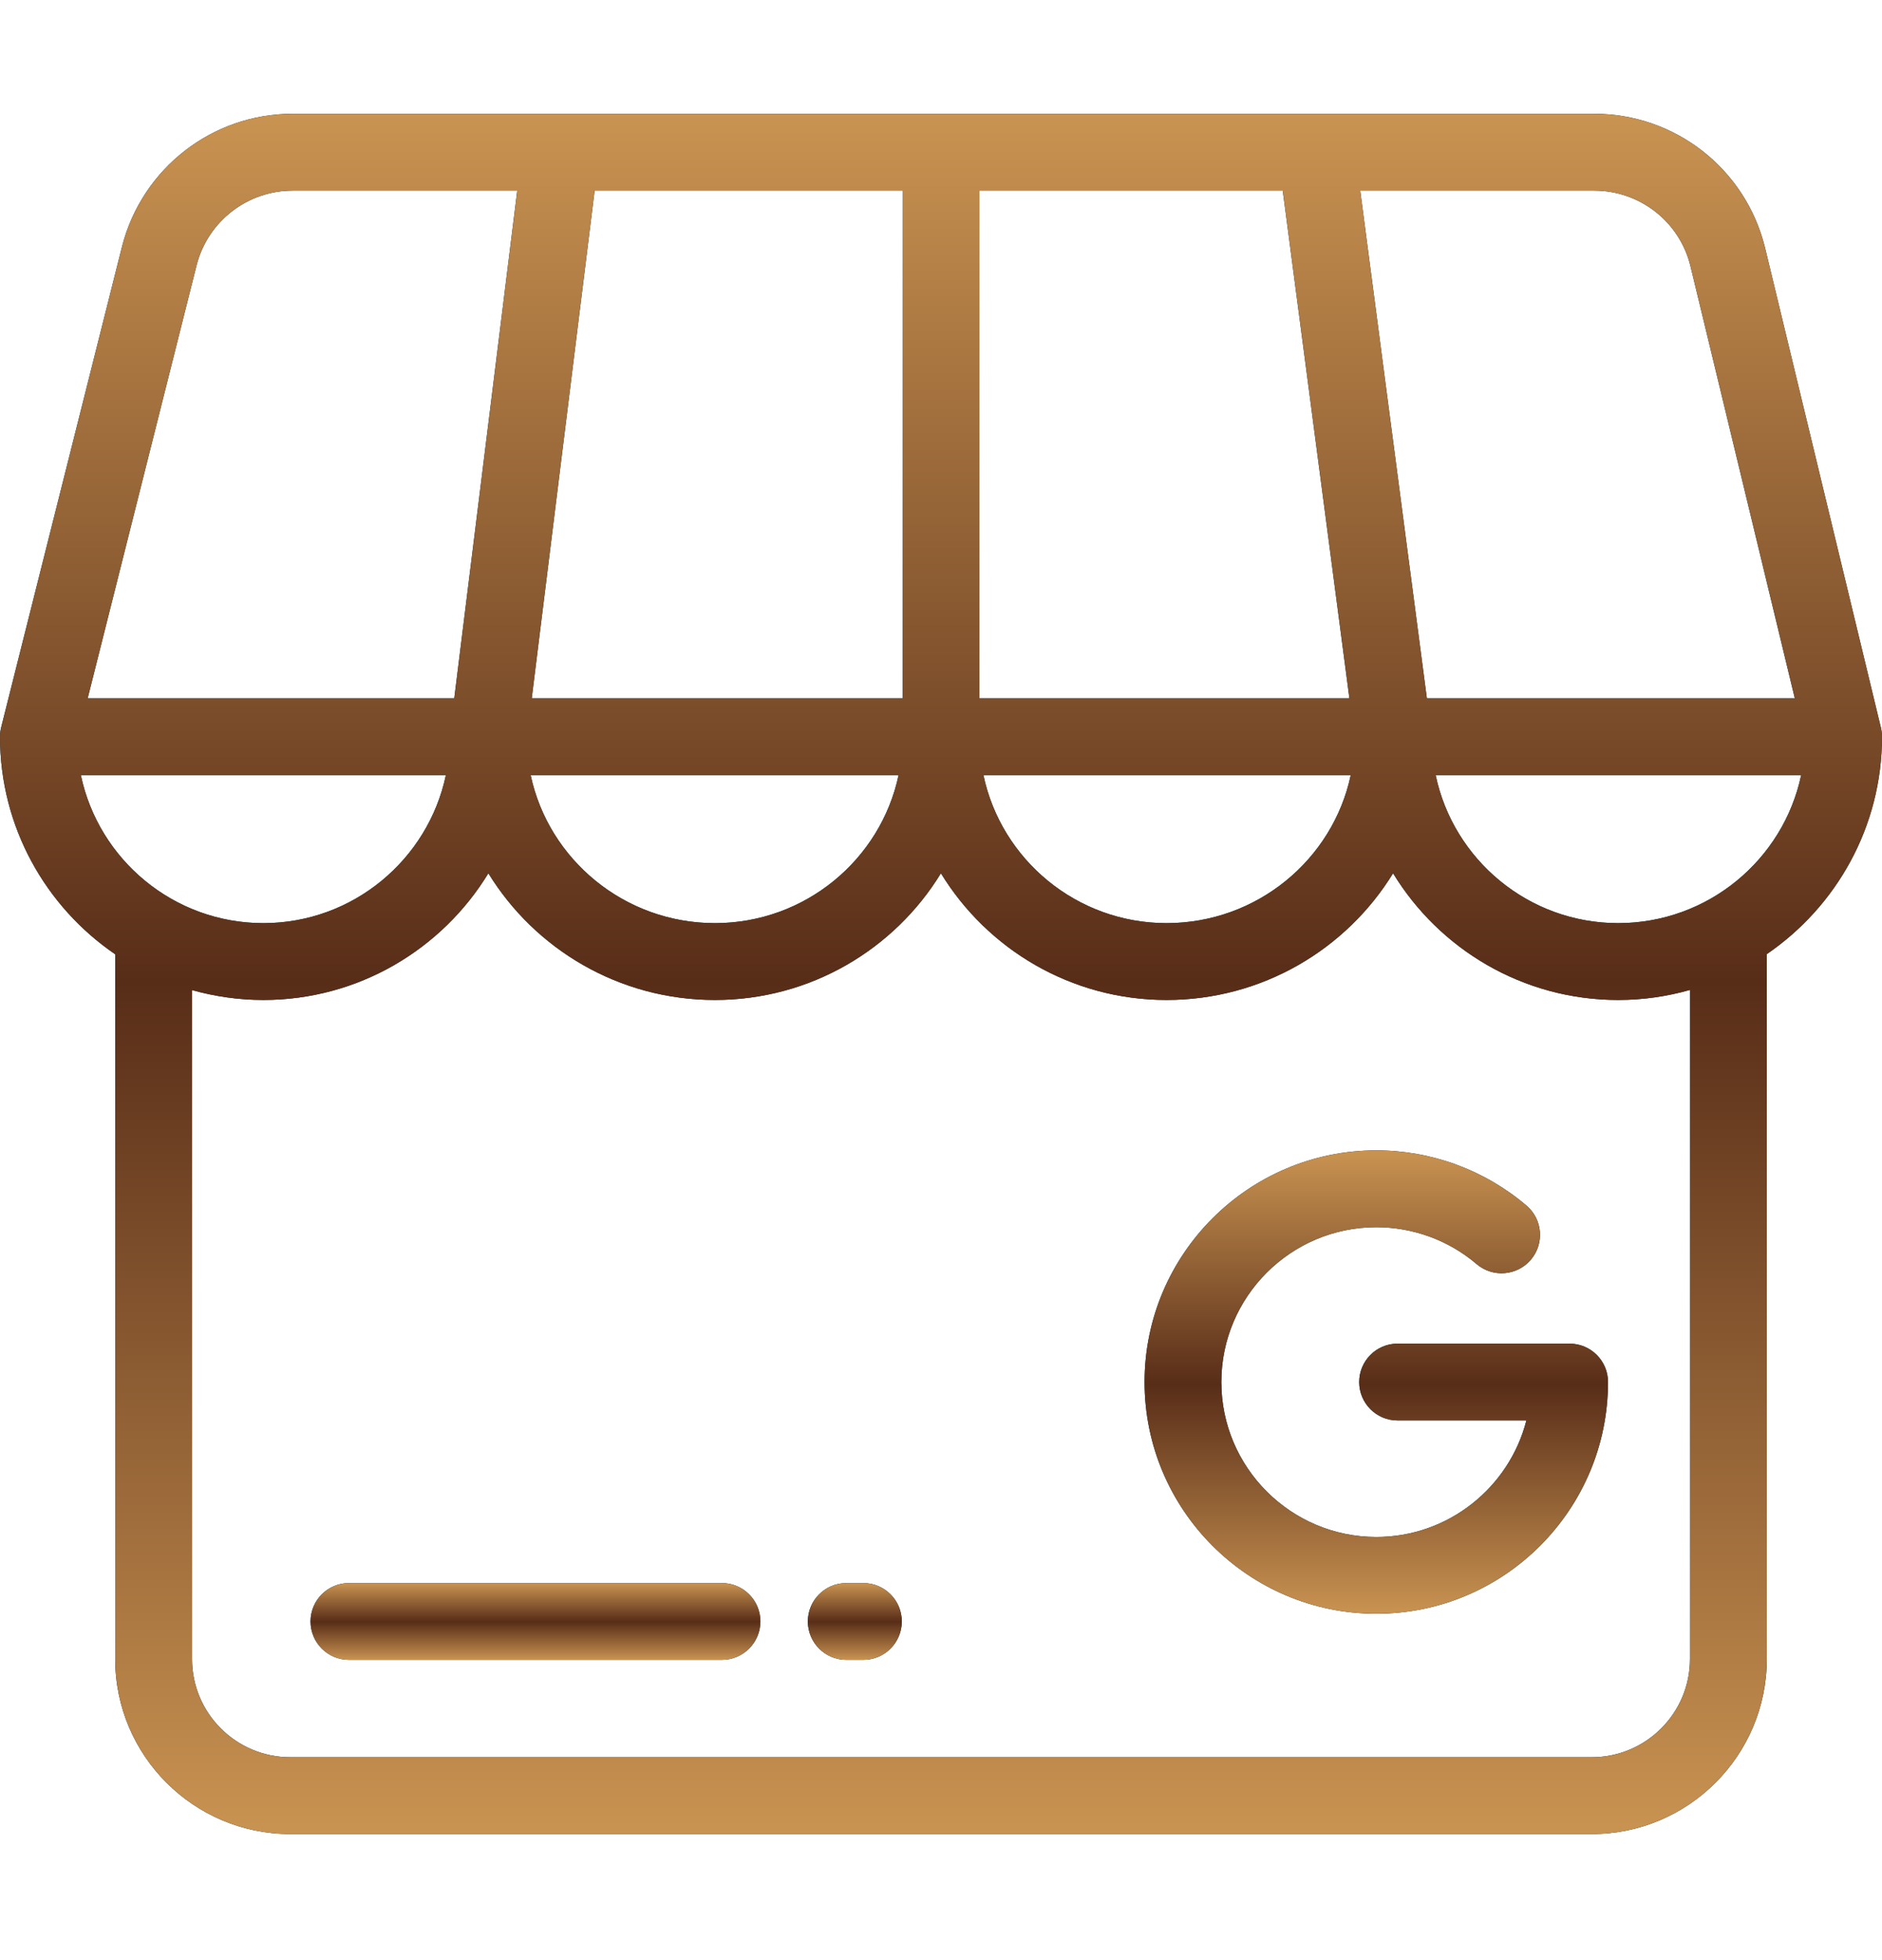
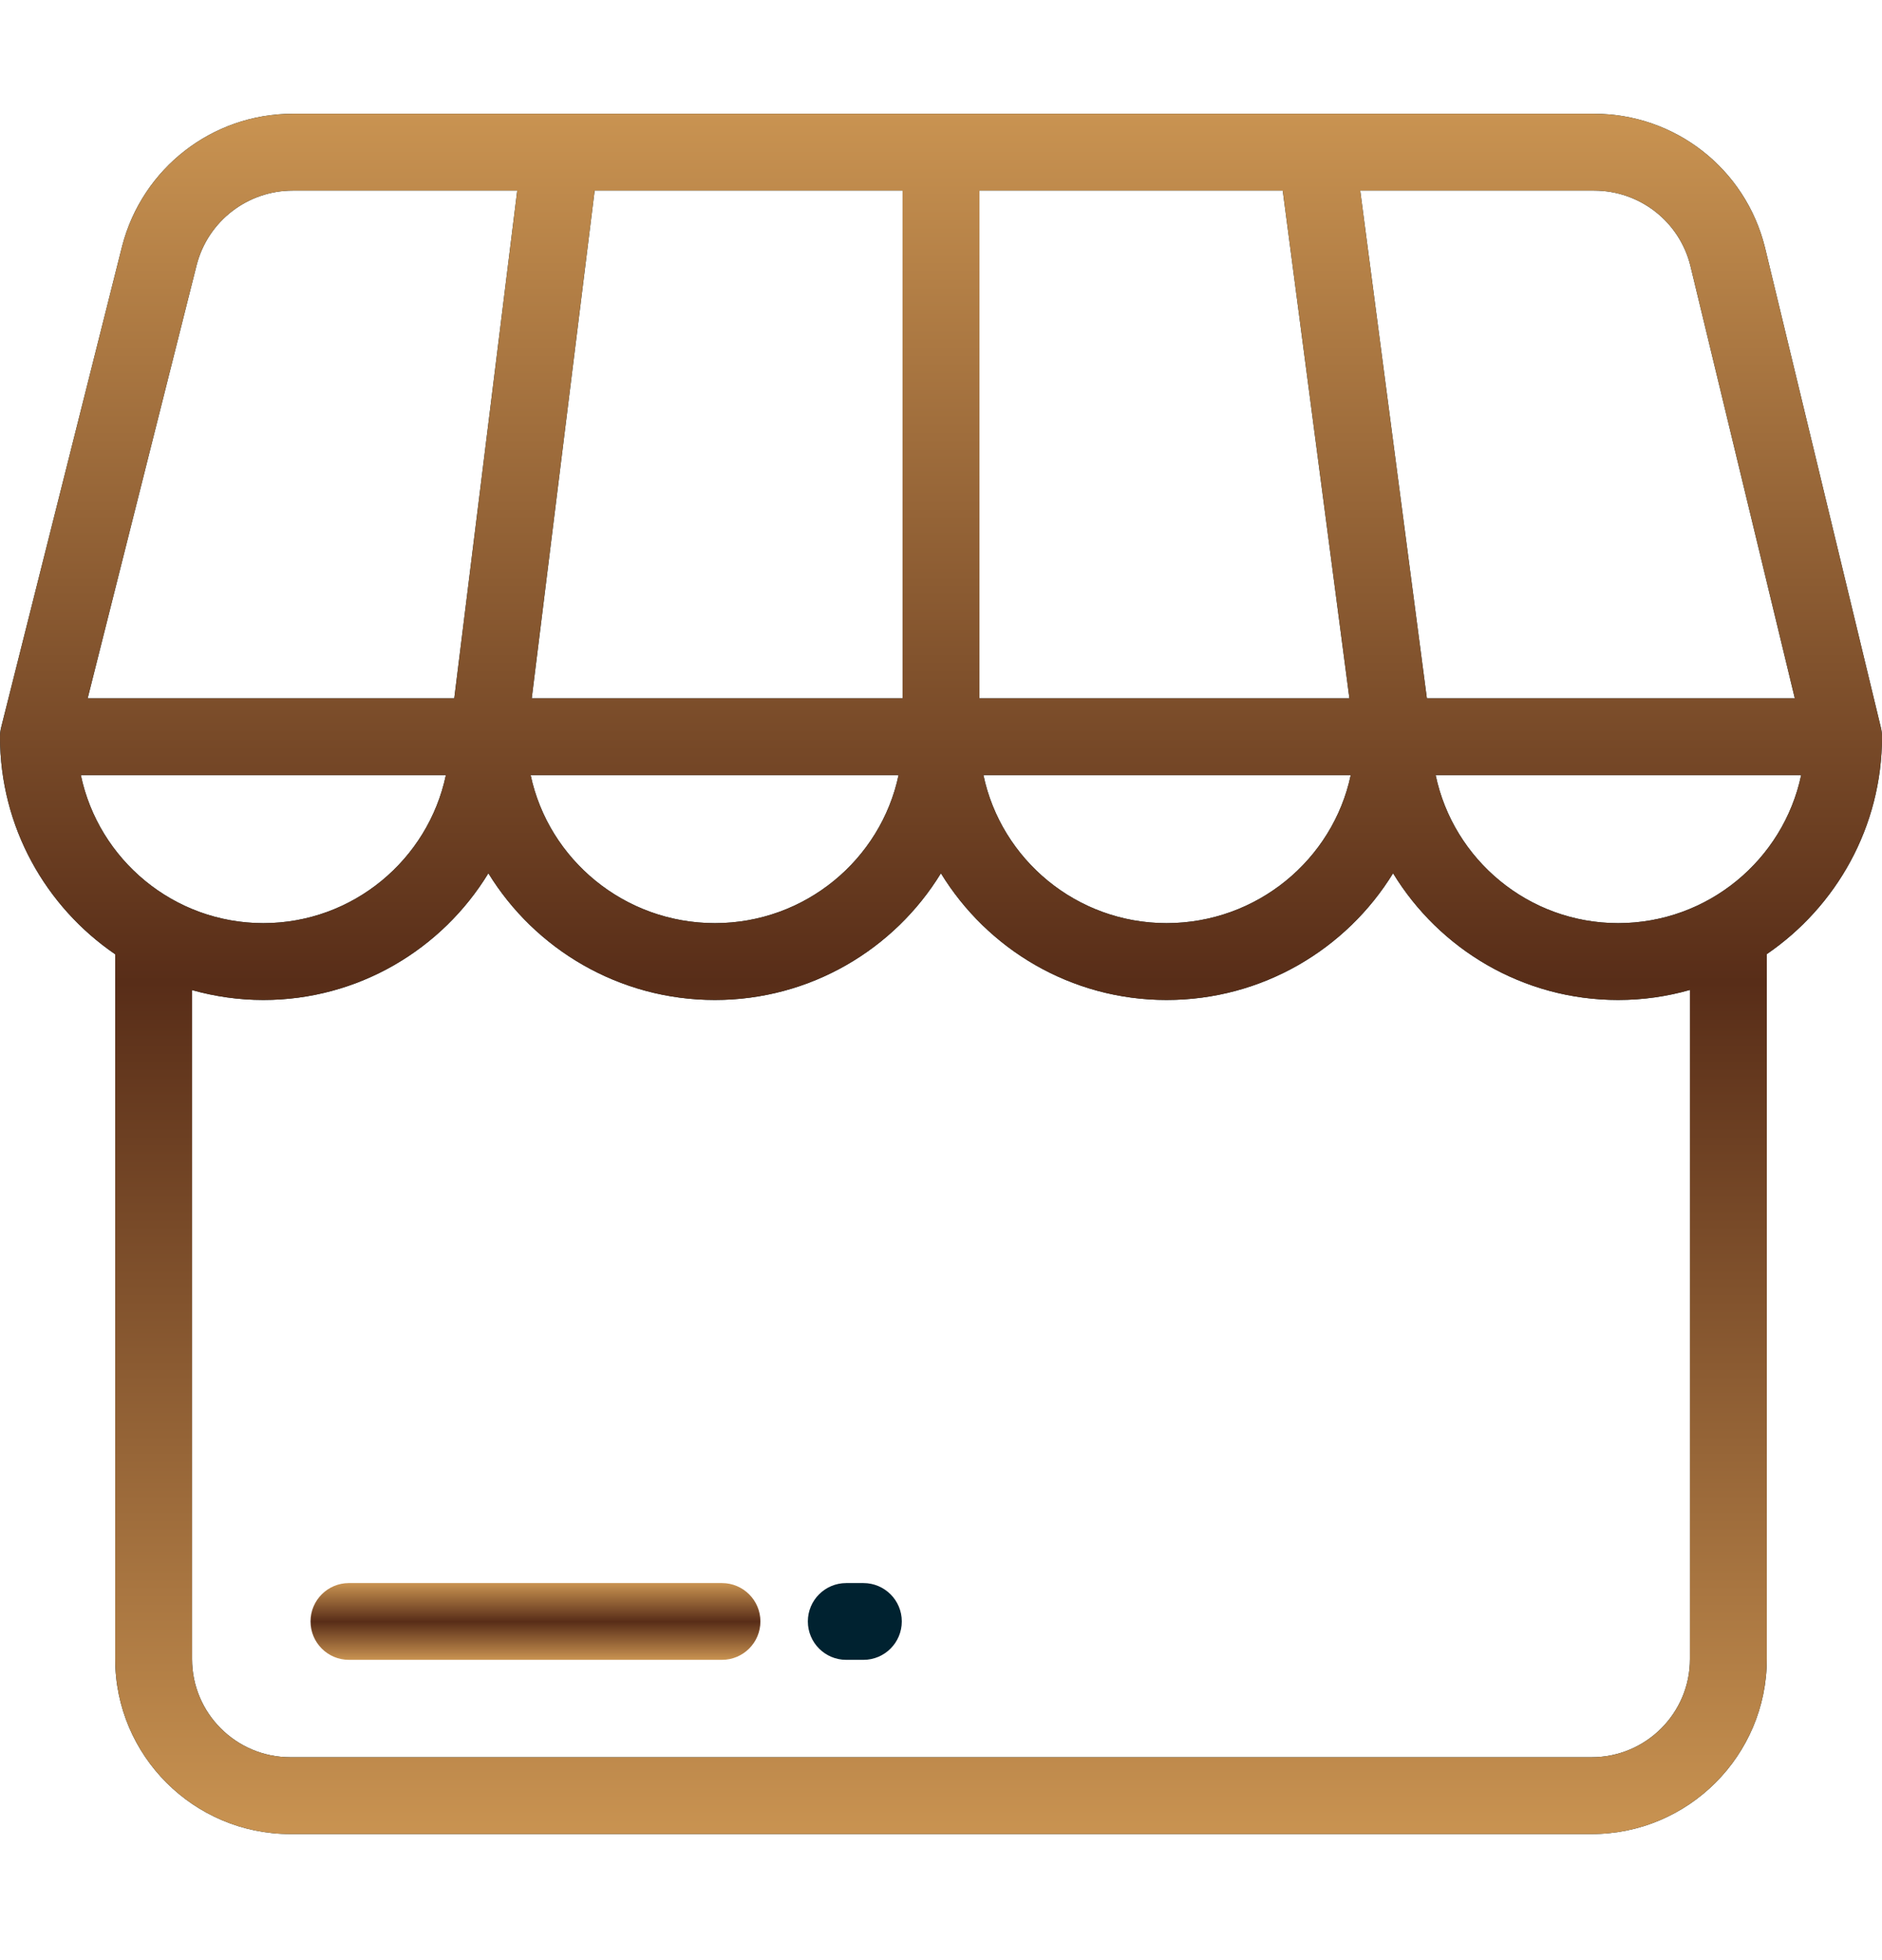
<svg xmlns="http://www.w3.org/2000/svg" fill="none" viewBox="0 0 24 25" height="25" width="24">
  <path fill="#002230" d="M23.986 9.281L22.507 3.154C22.258 2.152 21.362 1.451 20.329 1.451H3.732C2.71 1.451 1.816 2.143 1.558 3.137L0.015 9.276C0.005 9.316 0 9.356 0 9.396C0 10.548 0.583 11.566 1.469 12.171V21.16C1.469 22.391 2.47 23.392 3.701 23.392H20.299C21.53 23.392 22.531 22.391 22.531 21.16V12.169C23.417 11.563 24 10.546 24 9.396C24 9.357 23.995 9.319 23.986 9.281ZM20.329 2.431C20.911 2.431 21.416 2.826 21.556 3.388L22.888 8.906H18.196L17.346 2.431H20.329ZM12.49 2.431H16.358L17.208 8.906H12.49V2.431ZM17.225 9.886C16.997 10.963 16.03 11.774 14.876 11.774C13.729 11.774 12.768 10.963 12.541 9.886H17.225ZM7.583 2.431H11.51V8.906H6.781L7.583 2.431ZM11.459 9.886C11.231 10.963 10.268 11.774 9.117 11.774C7.963 11.774 6.996 10.963 6.767 9.886H11.459ZM2.508 3.379C2.652 2.821 3.156 2.431 3.733 2.431H6.596L5.793 8.906H1.118L2.508 3.379ZM1.031 9.886H5.686C5.459 10.963 4.502 11.774 3.358 11.774C2.214 11.774 1.257 10.963 1.031 9.886ZM21.551 21.16C21.551 21.851 20.989 22.412 20.299 22.412H3.701C3.011 22.412 2.449 21.851 2.449 21.16V12.628C2.738 12.709 3.043 12.754 3.358 12.754C4.572 12.754 5.638 12.106 6.228 11.138C6.822 12.106 7.895 12.754 9.117 12.754C10.336 12.754 11.407 12.106 11.999 11.138C12.591 12.106 13.659 12.754 14.876 12.754C16.098 12.754 17.171 12.106 17.765 11.138C18.355 12.106 19.421 12.754 20.635 12.754C20.953 12.754 21.26 12.709 21.551 12.626V21.16ZM20.635 11.774C19.491 11.774 18.534 10.963 18.308 9.886H22.969C22.742 10.963 21.782 11.774 20.635 11.774Z" />
  <path fill="url(#paint0_linear_511_111)" d="M23.986 9.281L22.507 3.154C22.258 2.152 21.362 1.451 20.329 1.451H3.732C2.71 1.451 1.816 2.143 1.558 3.137L0.015 9.276C0.005 9.316 0 9.356 0 9.396C0 10.548 0.583 11.566 1.469 12.171V21.16C1.469 22.391 2.47 23.392 3.701 23.392H20.299C21.53 23.392 22.531 22.391 22.531 21.16V12.169C23.417 11.563 24 10.546 24 9.396C24 9.357 23.995 9.319 23.986 9.281ZM20.329 2.431C20.911 2.431 21.416 2.826 21.556 3.388L22.888 8.906H18.196L17.346 2.431H20.329ZM12.49 2.431H16.358L17.208 8.906H12.49V2.431ZM17.225 9.886C16.997 10.963 16.03 11.774 14.876 11.774C13.729 11.774 12.768 10.963 12.541 9.886H17.225ZM7.583 2.431H11.51V8.906H6.781L7.583 2.431ZM11.459 9.886C11.231 10.963 10.268 11.774 9.117 11.774C7.963 11.774 6.996 10.963 6.767 9.886H11.459ZM2.508 3.379C2.652 2.821 3.156 2.431 3.733 2.431H6.596L5.793 8.906H1.118L2.508 3.379ZM1.031 9.886H5.686C5.459 10.963 4.502 11.774 3.358 11.774C2.214 11.774 1.257 10.963 1.031 9.886ZM21.551 21.16C21.551 21.851 20.989 22.412 20.299 22.412H3.701C3.011 22.412 2.449 21.851 2.449 21.16V12.628C2.738 12.709 3.043 12.754 3.358 12.754C4.572 12.754 5.638 12.106 6.228 11.138C6.822 12.106 7.895 12.754 9.117 12.754C10.336 12.754 11.407 12.106 11.999 11.138C12.591 12.106 13.659 12.754 14.876 12.754C16.098 12.754 17.171 12.106 17.765 11.138C18.355 12.106 19.421 12.754 20.635 12.754C20.953 12.754 21.26 12.709 21.551 12.626V21.16ZM20.635 11.774C19.491 11.774 18.534 10.963 18.308 9.886H22.969C22.742 10.963 21.782 11.774 20.635 11.774Z" />
-   <path fill="#002230" d="M20.016 17.137H17.822C17.552 17.137 17.333 17.357 17.333 17.627C17.333 17.898 17.552 18.117 17.822 18.117H19.465C19.247 18.97 18.471 19.603 17.551 19.603C16.462 19.603 15.575 18.717 15.575 17.627C15.575 16.538 16.462 15.652 17.551 15.652C18.02 15.652 18.475 15.819 18.831 16.123C19.037 16.298 19.346 16.273 19.522 16.067C19.697 15.861 19.673 15.552 19.467 15.377C18.933 14.922 18.253 14.672 17.551 14.672C15.922 14.672 14.596 15.998 14.596 17.627C14.596 19.257 15.922 20.582 17.551 20.582C19.181 20.582 20.506 19.257 20.506 17.627C20.506 17.357 20.287 17.137 20.016 17.137Z" />
-   <path fill="url(#paint1_linear_511_111)" d="M20.016 17.137H17.822C17.552 17.137 17.333 17.357 17.333 17.627C17.333 17.898 17.552 18.117 17.822 18.117H19.465C19.247 18.97 18.471 19.603 17.551 19.603C16.462 19.603 15.575 18.717 15.575 17.627C15.575 16.538 16.462 15.652 17.551 15.652C18.02 15.652 18.475 15.819 18.831 16.123C19.037 16.298 19.346 16.273 19.522 16.067C19.697 15.861 19.673 15.552 19.467 15.377C18.933 14.922 18.253 14.672 17.551 14.672C15.922 14.672 14.596 15.998 14.596 17.627C14.596 19.257 15.922 20.582 17.551 20.582C19.181 20.582 20.506 19.257 20.506 17.627C20.506 17.357 20.287 17.137 20.016 17.137Z" />
  <path fill="#002230" d="M11.011 20.191H10.791C10.521 20.191 10.302 20.41 10.302 20.68C10.302 20.951 10.521 21.17 10.791 21.17H11.011C11.281 21.17 11.5 20.951 11.5 20.68C11.5 20.41 11.281 20.191 11.011 20.191Z" />
-   <path fill="url(#paint2_linear_511_111)" d="M11.011 20.191H10.791C10.521 20.191 10.302 20.41 10.302 20.68C10.302 20.951 10.521 21.17 10.791 21.17H11.011C11.281 21.17 11.5 20.951 11.5 20.68C11.5 20.41 11.281 20.191 11.011 20.191Z" />
-   <path fill="#002230" d="M9.207 20.191H4.449C4.179 20.191 3.96 20.41 3.96 20.68C3.96 20.951 4.179 21.17 4.449 21.17H9.207C9.477 21.17 9.697 20.951 9.697 20.68C9.697 20.41 9.477 20.191 9.207 20.191Z" />
  <path fill="url(#paint3_linear_511_111)" d="M9.207 20.191H4.449C4.179 20.191 3.96 20.41 3.96 20.68C3.96 20.951 4.179 21.17 4.449 21.17H9.207C9.477 21.17 9.697 20.951 9.697 20.68C9.697 20.41 9.477 20.191 9.207 20.191Z" />
  <defs>
    <linearGradient gradientUnits="userSpaceOnUse" y2="23.392" x2="12" y1="1.451" x1="12" id="paint0_linear_511_111">
      <stop stop-color="#C99351" />
      <stop stop-color="#582D18" offset="0.505" />
      <stop stop-color="#C99351" offset="1" />
    </linearGradient>
    <linearGradient gradientUnits="userSpaceOnUse" y2="20.582" x2="17.551" y1="14.672" x1="17.551" id="paint1_linear_511_111">
      <stop stop-color="#C99351" />
      <stop stop-color="#582D18" offset="0.505" />
      <stop stop-color="#C99351" offset="1" />
    </linearGradient>
    <linearGradient gradientUnits="userSpaceOnUse" y2="21.17" x2="10.901" y1="20.191" x1="10.901" id="paint2_linear_511_111">
      <stop stop-color="#C99351" />
      <stop stop-color="#582D18" offset="0.505" />
      <stop stop-color="#C99351" offset="1" />
    </linearGradient>
    <linearGradient gradientUnits="userSpaceOnUse" y2="21.17" x2="6.828" y1="20.191" x1="6.828" id="paint3_linear_511_111">
      <stop stop-color="#C99351" />
      <stop stop-color="#582D18" offset="0.505" />
      <stop stop-color="#C99351" offset="1" />
    </linearGradient>
  </defs>
</svg>